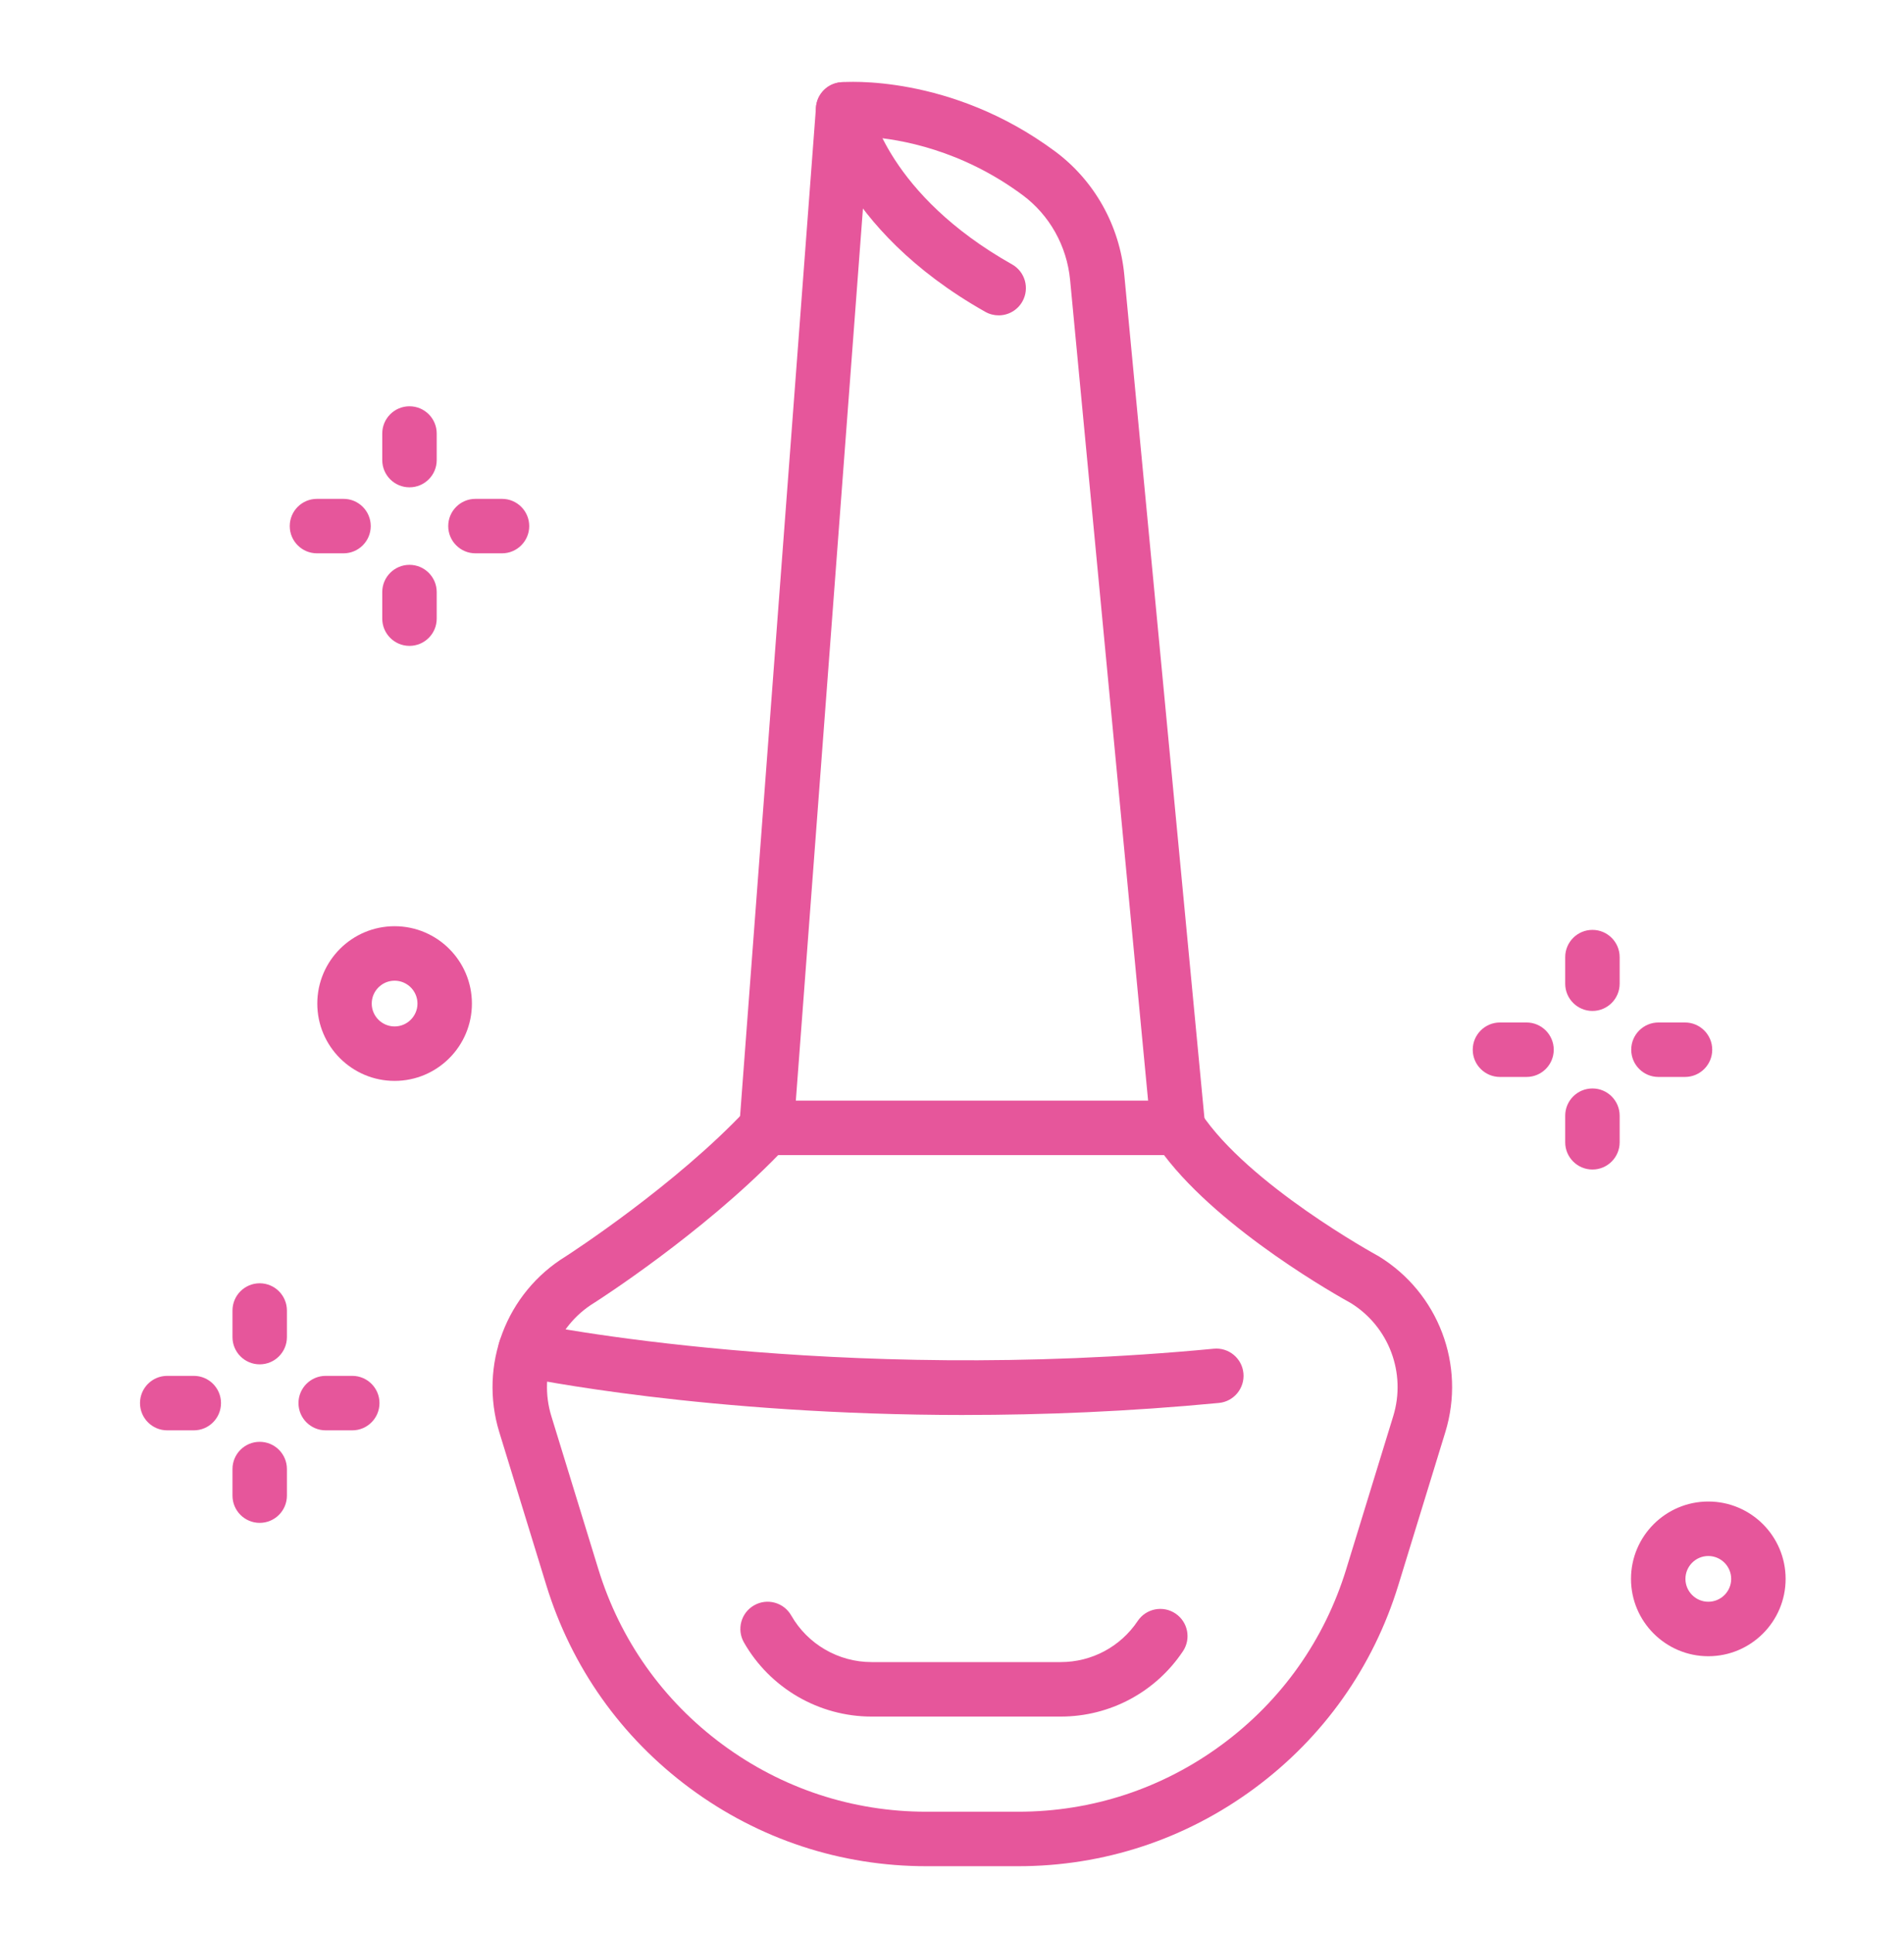
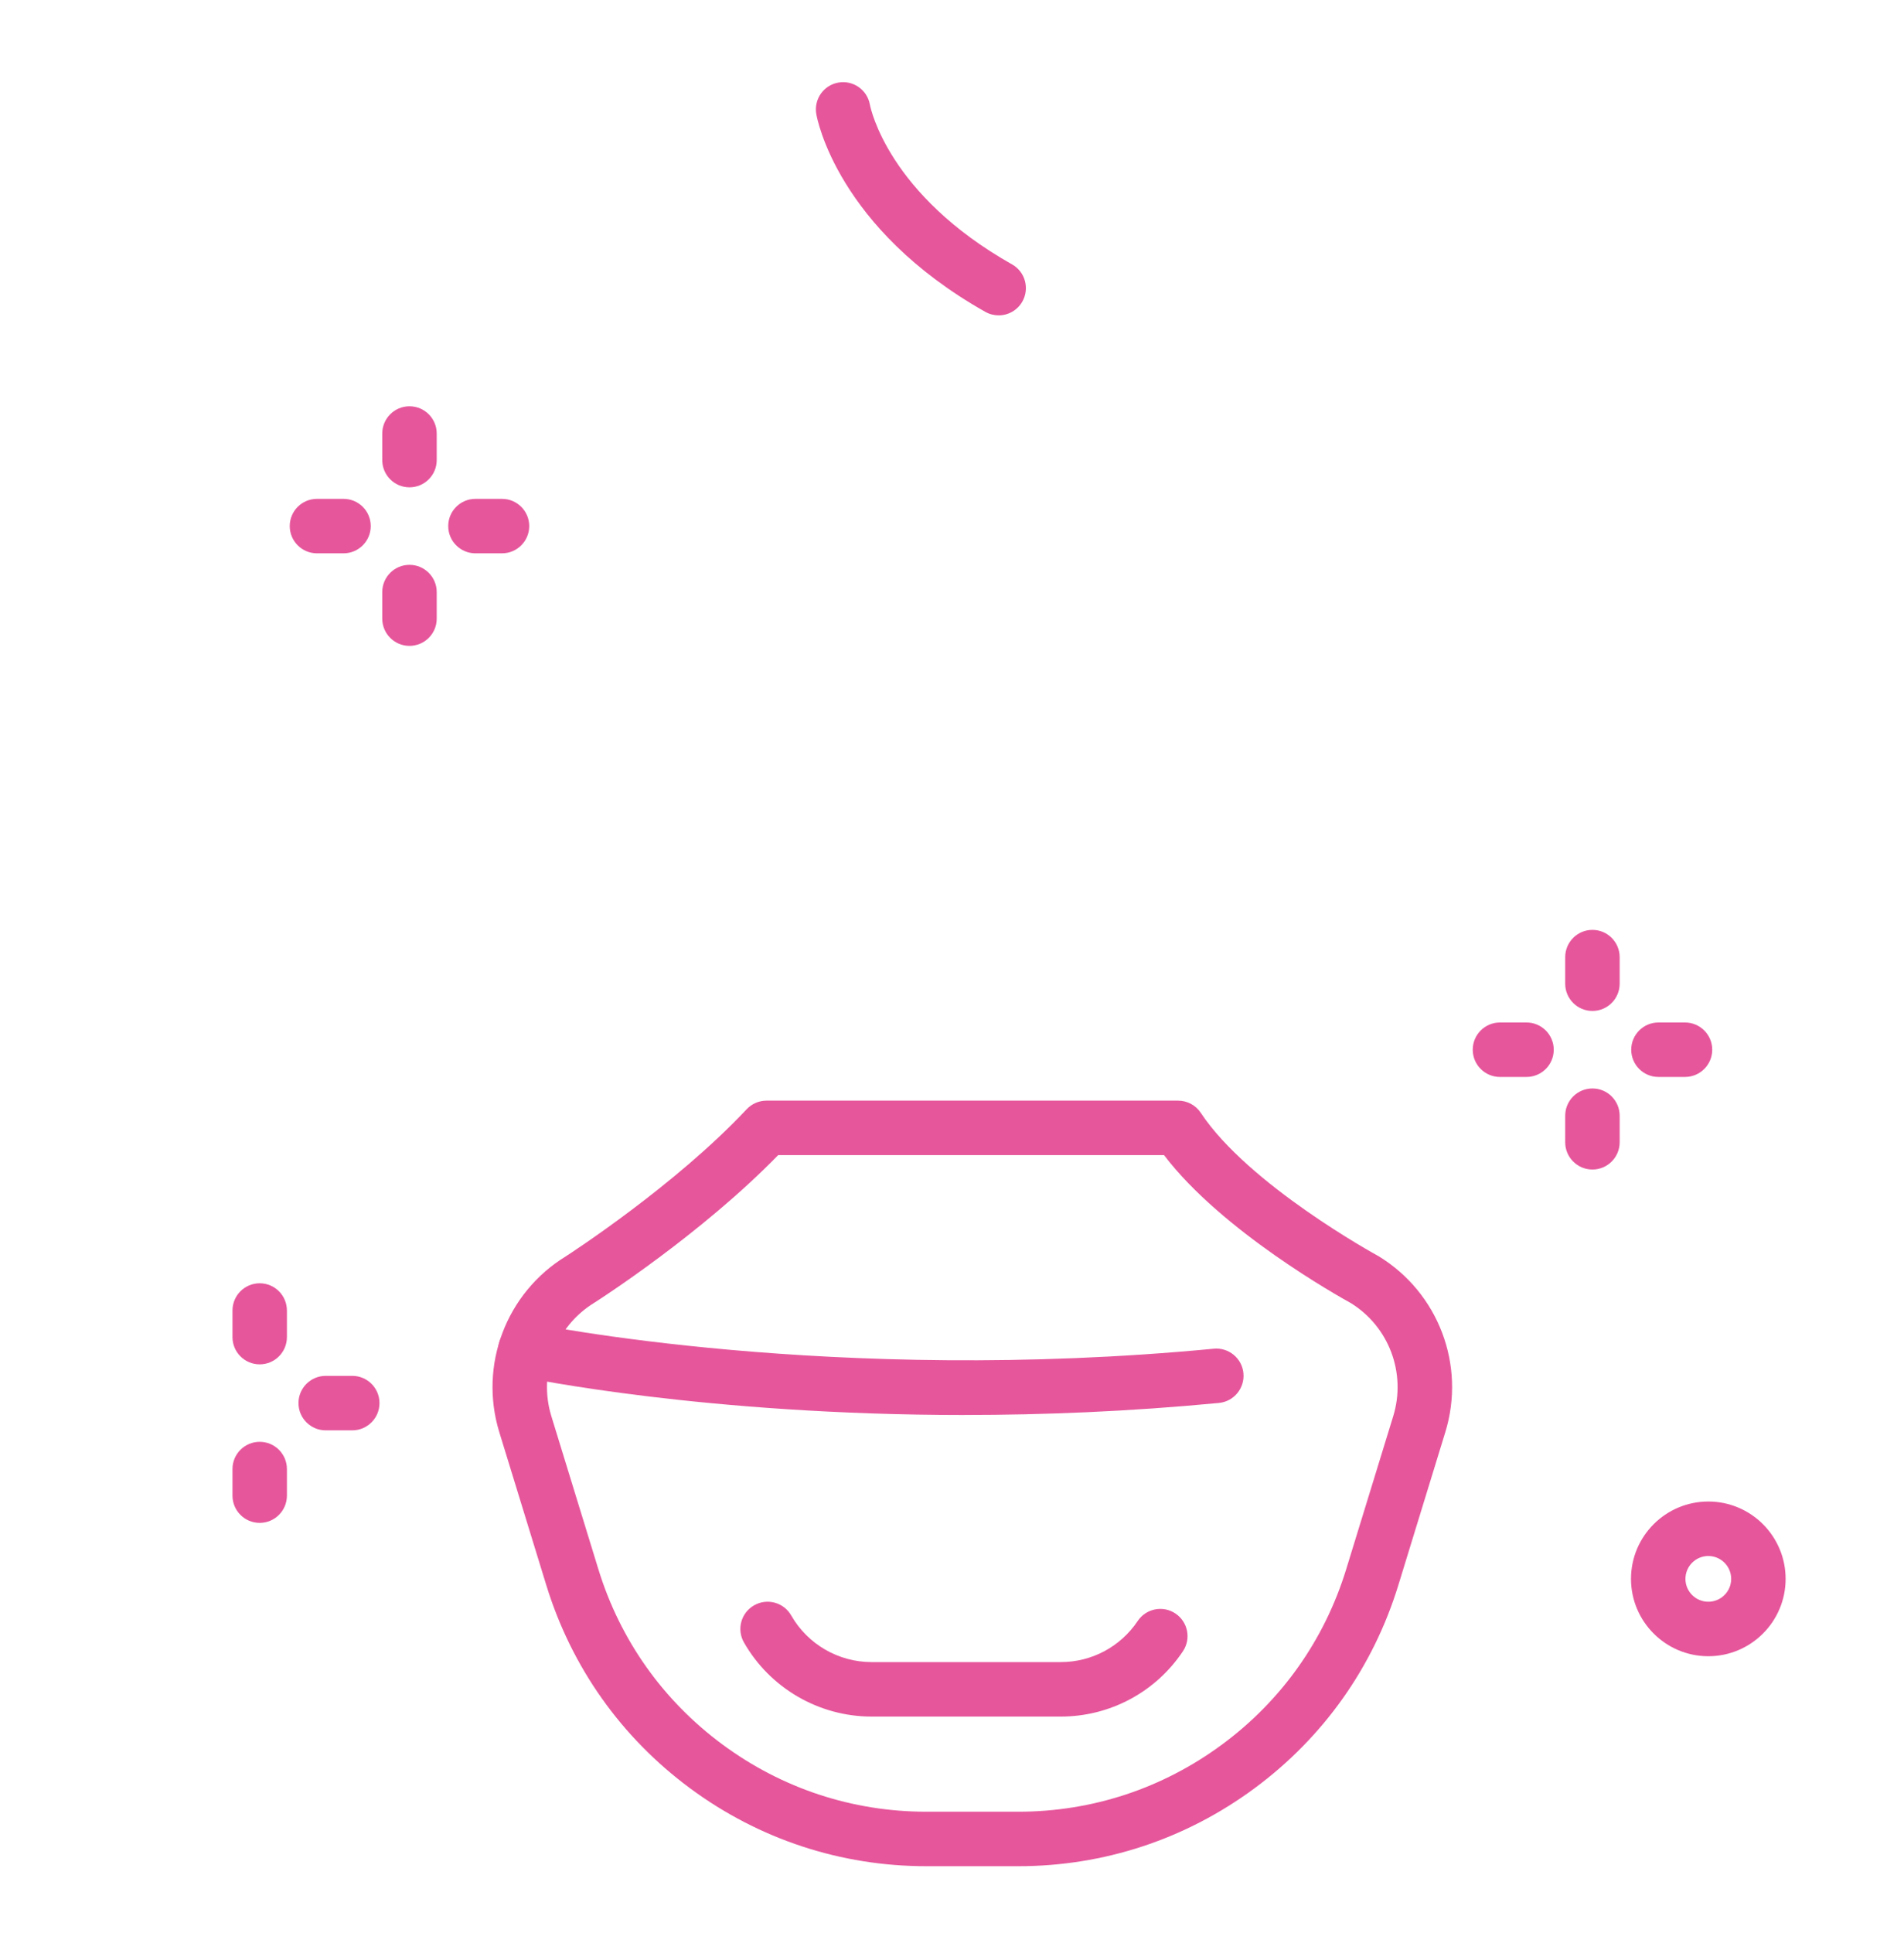
<svg xmlns="http://www.w3.org/2000/svg" width="68" height="69" viewBox="0 0 68 69" fill="none">
  <path d="M36.361 66.622H33.088C30.028 66.622 27.108 65.66 24.648 63.842C22.187 62.023 20.411 59.516 19.511 56.591L17.832 51.128C17.098 48.738 18.074 46.16 20.203 44.853C20.39 44.732 24.127 42.308 26.666 39.599C26.851 39.404 27.107 39.292 27.375 39.292H42.074C42.401 39.292 42.705 39.455 42.885 39.727C44.586 42.299 49.149 44.797 49.194 44.822C49.208 44.83 49.223 44.837 49.237 44.846C51.374 46.152 52.355 48.734 51.618 51.128L49.94 56.591C49.041 59.516 47.264 62.023 44.802 63.842C42.341 65.66 39.423 66.622 36.362 66.622H36.361ZM27.792 41.236C25.055 44.048 21.404 46.394 21.244 46.495C21.239 46.499 21.233 46.502 21.227 46.506C19.848 47.347 19.217 49.013 19.691 50.556L21.37 56.019C22.146 58.544 23.679 60.708 25.803 62.277C27.928 63.847 30.446 64.677 33.088 64.677H36.361C39.003 64.677 41.522 63.847 43.646 62.277C45.771 60.708 47.304 58.543 48.079 56.019L49.758 50.556C50.23 49.019 49.606 47.361 48.241 46.517C47.842 46.298 43.637 43.953 41.572 41.236H27.79H27.792Z" fill="#E6569B" />
  <path d="M34.443 50.514C25.225 50.514 18.906 49.211 18.565 49.139C18.04 49.029 17.703 48.513 17.814 47.986C17.924 47.461 18.44 47.126 18.967 47.236C19.088 47.262 29.742 49.45 43.348 48.148C43.882 48.096 44.358 48.489 44.408 49.023C44.459 49.557 44.067 50.033 43.533 50.084C40.295 50.394 37.236 50.513 34.444 50.513L34.443 50.514Z" fill="#E6569B" />
-   <path d="M42.072 41.237C41.577 41.237 41.153 40.86 41.105 40.357L38.218 9.995C38.103 8.781 37.483 7.676 36.517 6.961C34.336 5.348 32.155 4.967 31.012 4.886L28.344 40.338C28.304 40.873 27.837 41.273 27.302 41.235C26.767 41.194 26.365 40.728 26.405 40.192L29.142 3.832C29.178 3.357 29.552 2.977 30.028 2.937C30.186 2.922 33.942 2.637 37.673 5.398C39.083 6.44 39.986 8.048 40.153 9.811L43.04 40.173C43.091 40.707 42.699 41.181 42.164 41.233C42.133 41.236 42.102 41.237 42.07 41.237H42.072Z" fill="#E6569B" />
  <path d="M37.885 61.28H31.126C29.248 61.28 27.502 60.266 26.57 58.635C26.303 58.169 26.465 57.575 26.932 57.309C27.397 57.042 27.992 57.204 28.258 57.671C28.845 58.698 29.944 59.335 31.126 59.335H37.885C38.991 59.335 40.017 58.787 40.632 57.868C40.93 57.422 41.534 57.302 41.98 57.601C42.426 57.899 42.547 58.503 42.247 58.949C41.271 60.409 39.64 61.28 37.885 61.28Z" fill="#E6569B" />
  <path d="M14.624 17.397C14.088 17.397 13.652 16.962 13.652 16.425V15.476C13.652 14.939 14.088 14.504 14.624 14.504C15.161 14.504 15.597 14.939 15.597 15.476V16.425C15.597 16.962 15.161 17.397 14.624 17.397Z" fill="#E6569B" />
  <path d="M14.624 23.057C14.088 23.057 13.652 22.622 13.652 22.085V21.136C13.652 20.6 14.088 20.164 14.624 20.164C15.161 20.164 15.597 20.6 15.597 21.136V22.085C15.597 22.622 15.161 23.057 14.624 23.057Z" fill="#E6569B" />
  <path d="M12.269 19.753H11.32C10.783 19.753 10.348 19.317 10.348 18.781C10.348 18.244 10.783 17.809 11.32 17.809H12.269C12.805 17.809 13.241 18.244 13.241 18.781C13.241 19.317 12.805 19.753 12.269 19.753Z" fill="#E6569B" />
  <path d="M17.929 19.753H16.98C16.443 19.753 16.008 19.317 16.008 18.781C16.008 18.244 16.443 17.809 16.98 17.809H17.929C18.465 17.809 18.901 18.244 18.901 18.781C18.901 19.317 18.465 19.753 17.929 19.753Z" fill="#E6569B" />
  <path d="M56.873 36.09C56.336 36.09 55.9 35.654 55.9 35.117V34.169C55.9 33.632 56.336 33.196 56.873 33.196C57.409 33.196 57.845 33.632 57.845 34.169V35.117C57.845 35.654 57.409 36.09 56.873 36.09Z" fill="#E6569B" />
  <path d="M56.873 41.751C56.336 41.751 55.9 41.315 55.9 40.779V39.83C55.9 39.293 56.336 38.857 56.873 38.857C57.409 38.857 57.845 39.293 57.845 39.83V40.779C57.845 41.315 57.409 41.751 56.873 41.751Z" fill="#E6569B" />
  <path d="M54.519 38.446H53.57C53.033 38.446 52.598 38.011 52.598 37.474C52.598 36.938 53.033 36.502 53.57 36.502H54.519C55.055 36.502 55.491 36.938 55.491 37.474C55.491 38.011 55.055 38.446 54.519 38.446Z" fill="#E6569B" />
  <path d="M60.179 38.446H59.23C58.693 38.446 58.258 38.011 58.258 37.474C58.258 36.938 58.693 36.502 59.23 36.502H60.179C60.715 36.502 61.151 36.938 61.151 37.474C61.151 38.011 60.715 38.446 60.179 38.446Z" fill="#E6569B" />
  <path d="M9.275 48.706C8.738 48.706 8.303 48.27 8.303 47.734V46.785C8.303 46.248 8.738 45.812 9.275 45.812C9.812 45.812 10.247 46.248 10.247 46.785V47.734C10.247 48.27 9.812 48.706 9.275 48.706Z" fill="#E6569B" />
  <path d="M9.275 54.365C8.738 54.365 8.303 53.929 8.303 53.393V52.444C8.303 51.907 8.738 51.472 9.275 51.472C9.812 51.472 10.247 51.907 10.247 52.444V53.393C10.247 53.929 9.812 54.365 9.275 54.365Z" fill="#E6569B" />
-   <path d="M6.921 51.062H5.972C5.436 51.062 5 50.626 5 50.089C5 49.553 5.436 49.117 5.972 49.117H6.921C7.458 49.117 7.893 49.553 7.893 50.089C7.893 50.626 7.458 51.062 6.921 51.062Z" fill="#E6569B" />
  <path d="M12.581 51.062H11.632C11.096 51.062 10.66 50.626 10.66 50.089C10.66 49.553 11.096 49.117 11.632 49.117H12.581C13.118 49.117 13.553 49.553 13.553 50.089C13.553 50.626 13.118 51.062 12.581 51.062Z" fill="#E6569B" />
-   <path d="M14.093 38.587C12.571 38.587 11.332 37.35 11.332 35.827C11.332 34.303 12.57 33.065 14.093 33.065C15.616 33.065 16.854 34.303 16.854 35.827C16.854 37.35 15.616 38.587 14.093 38.587ZM14.093 35.01C13.643 35.01 13.276 35.377 13.276 35.827C13.276 36.276 13.643 36.643 14.093 36.643C14.543 36.643 14.91 36.276 14.91 35.827C14.91 35.377 14.543 35.01 14.093 35.01Z" fill="#E6569B" />
  <path d="M61.011 59.126C59.489 59.126 58.25 57.888 58.25 56.365C58.25 54.841 59.488 53.603 61.011 53.603C62.534 53.603 63.772 54.841 63.772 56.365C63.772 57.888 62.534 59.126 61.011 59.126ZM61.011 55.548C60.561 55.548 60.194 55.915 60.194 56.365C60.194 56.814 60.561 57.181 61.011 57.181C61.461 57.181 61.828 56.814 61.828 56.365C61.828 55.915 61.461 55.548 61.011 55.548Z" fill="#E6569B" />
  <path d="M35.666 11.258C35.505 11.258 35.341 11.218 35.19 11.133C29.907 8.154 29.181 4.235 29.153 4.069C29.062 3.541 29.417 3.038 29.946 2.947C30.472 2.856 30.974 3.209 31.067 3.734C31.096 3.88 31.732 6.951 36.145 9.439C36.613 9.702 36.777 10.295 36.514 10.763C36.335 11.08 36.006 11.258 35.666 11.258Z" fill="#E6569B" />
</svg>